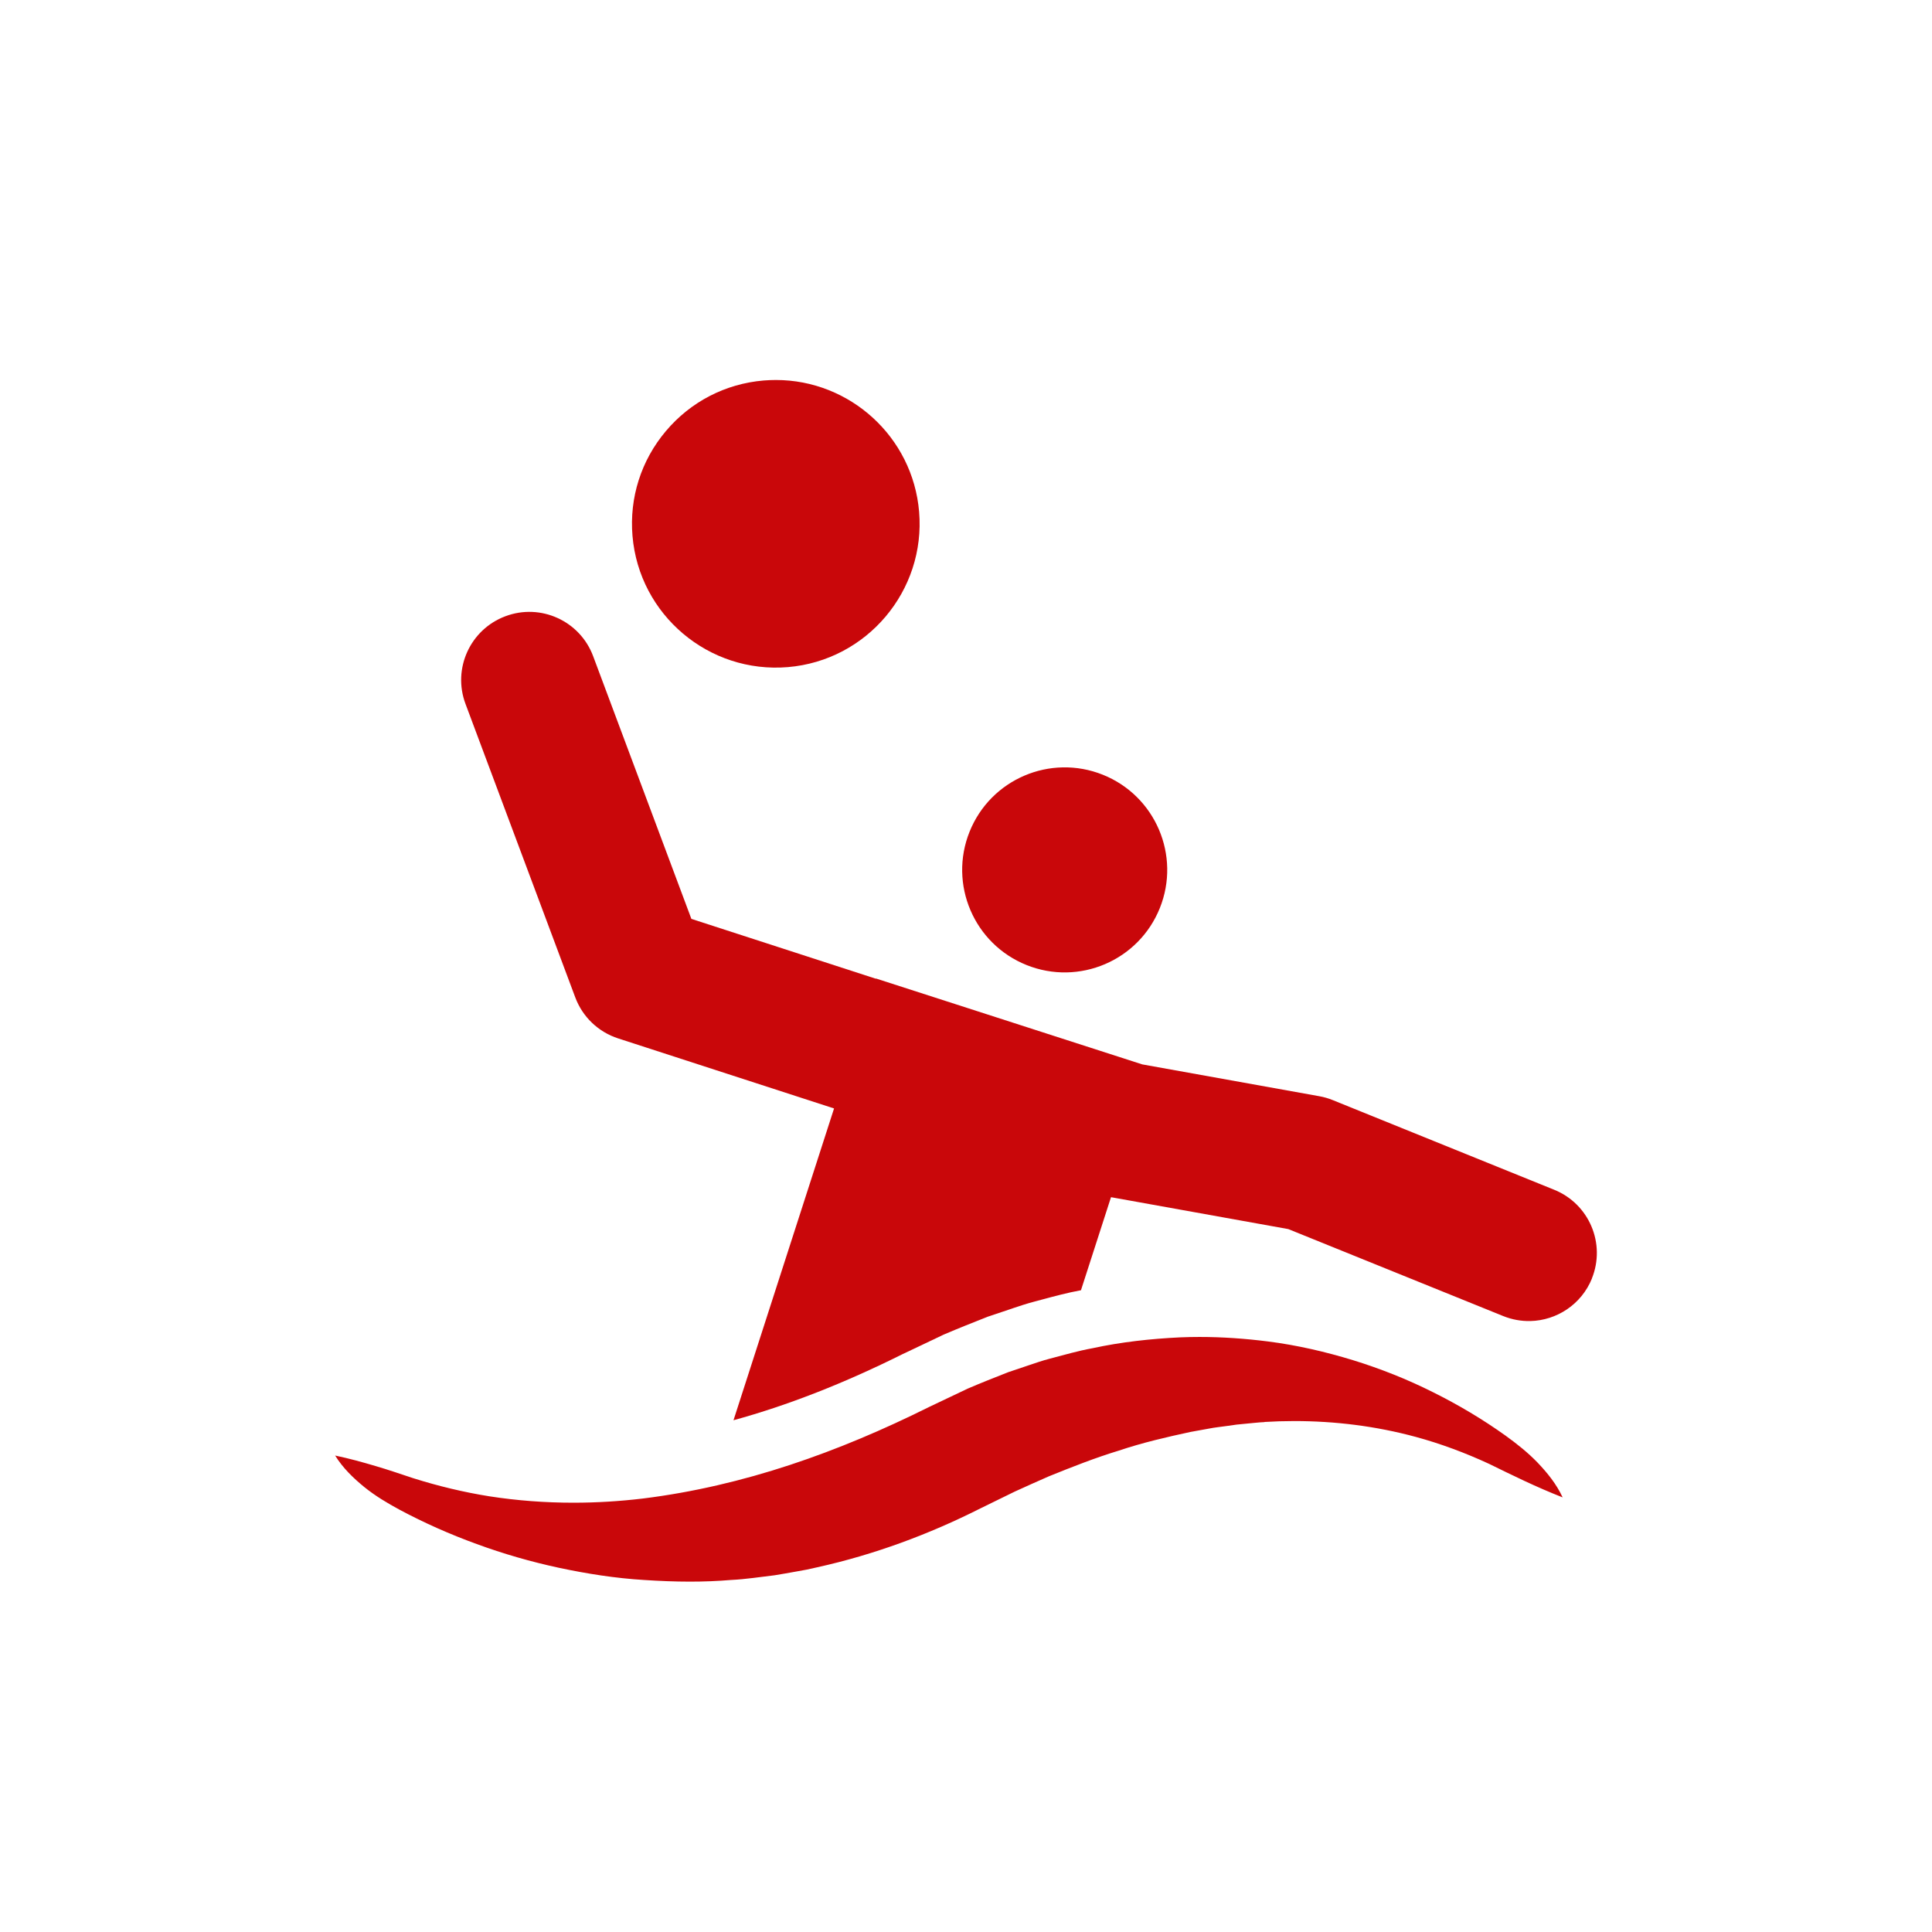
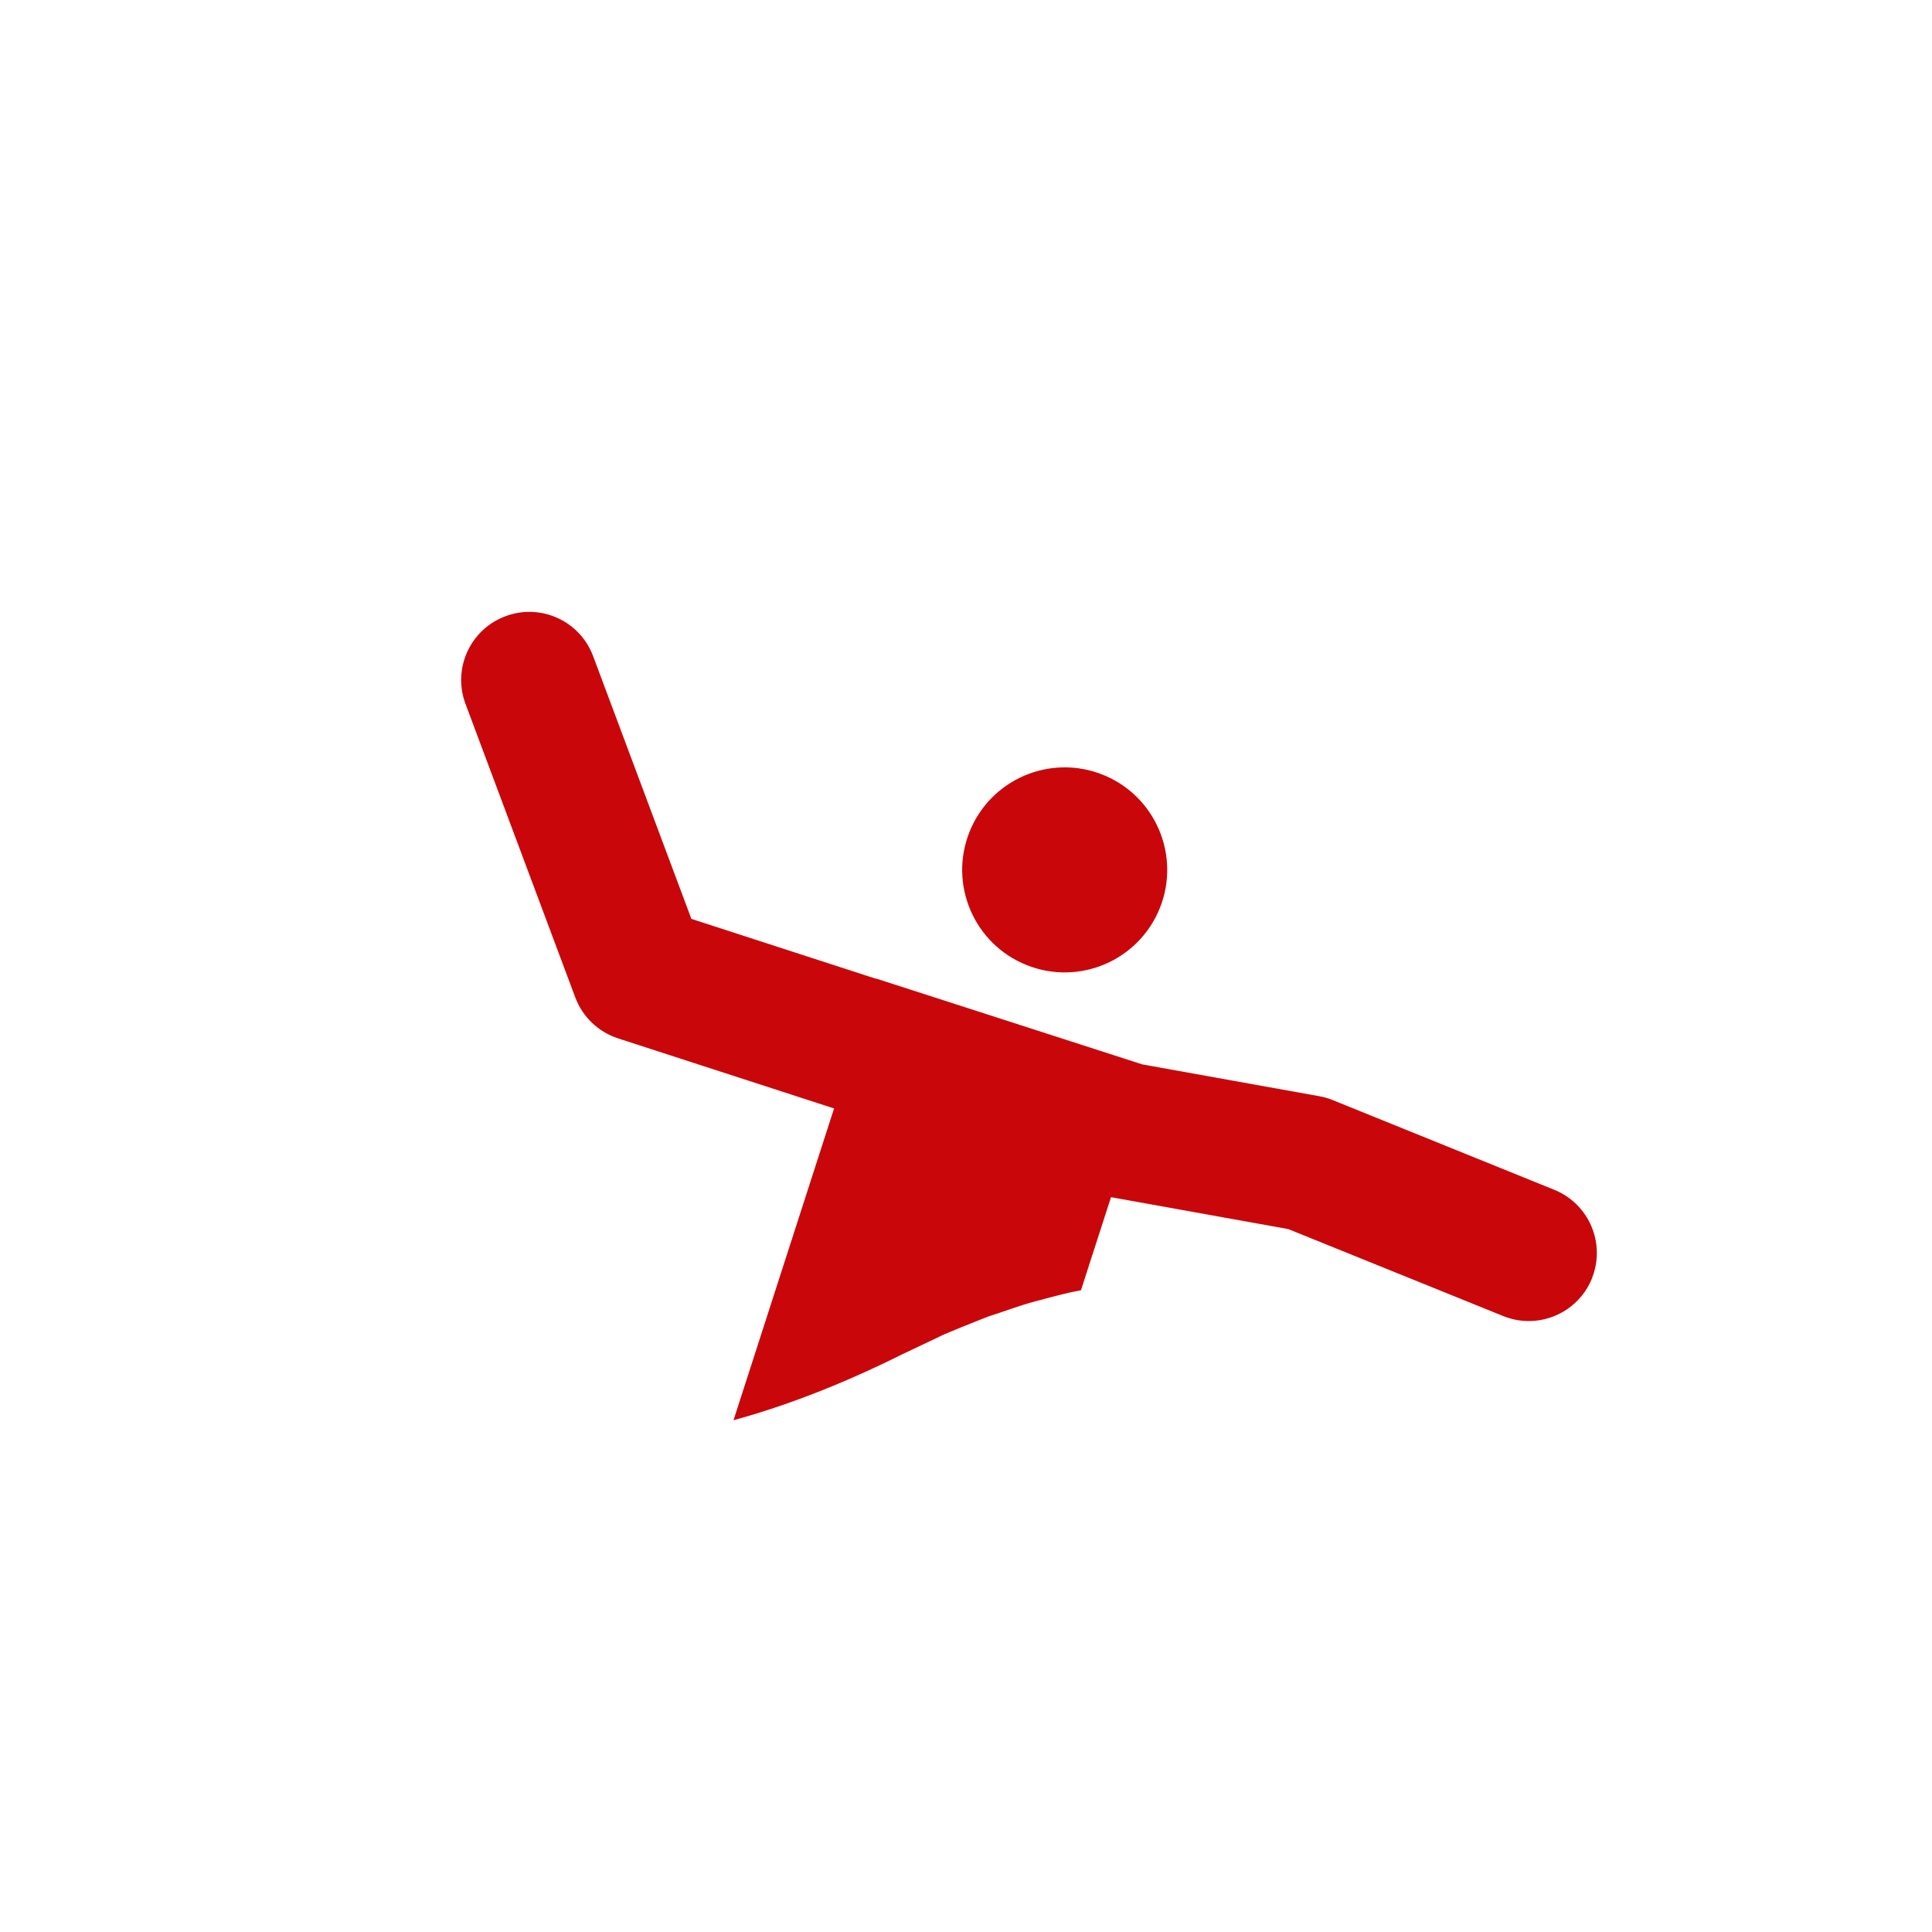
<svg xmlns="http://www.w3.org/2000/svg" viewBox="0 0 425.2 425.2">
  <defs>
    <style>.d{fill:#c9070a;}</style>
  </defs>
  <g id="a">
    <g>
      <path class="d" d="M350.34,281.38c3.11-7.68-.6-16.42-8.28-19.53l-48.73-19.73c-.96-.39-1.95-.68-2.97-.86l-38.98-7.01-58.6-18.9-.02,.05-40.6-13.17-21.62-57.82c-2.9-7.76-11.54-11.7-19.3-8.79-7.76,2.9-11.7,11.54-8.79,19.3l24.16,64.6c1.6,4.28,5.07,7.6,9.42,9.01l47.53,15.42-22.13,68.62c11.97-3.29,24.3-8.11,37.25-14.57l.11-.05,.11-.05,8.5-4.04,.23-.11,.23-.1c3.07-1.31,6.13-2.53,9.26-3.76l.3-.12,.31-.1,4.61-1.55,.67-.23c1.4-.47,2.99-1,4.75-1.46,.55-.15,1.1-.29,1.65-.44,2.68-.72,5.45-1.47,8.49-2.03h0l6.61-20.48,39.02,7.02,47.29,19.14c1.96,.79,3.98,1.14,5.97,1.1,5.8-.13,11.25-3.65,13.57-9.37Z" />
      <circle class="d" cx="234.33" cy="191.47" r="22.56" transform="translate(-30.58 337.73) rotate(-68.16)" />
-       <path class="d" d="M278.29,312.95c2.18-.13,4.36-.2,6.56-.2,8.89,0,17.89,1.09,26.71,3.48,5.49,1.49,10.88,3.5,16.12,5.92,5.2,2.54,10.33,5.09,16.23,7.4-1.35-2.92-3.35-5.38-5.48-7.62-2.15-2.24-4.58-4.16-7.08-5.97-5.02-3.59-10.38-6.78-15.99-9.57-5.6-2.81-11.48-5.15-17.56-7.03-6.08-1.86-12.36-3.32-18.75-4.13-4.97-.63-10-.99-15.04-.99-1.44,0-2.87,.03-4.31,.09-6.46,.31-12.94,1.02-19.25,2.39-3.19,.58-6.28,1.48-9.4,2.3-1.57,.4-3.08,.93-4.6,1.44l-4.57,1.54c-2.98,1.17-5.96,2.35-8.9,3.61l-8.5,4.04c-19.93,9.93-40.79,17.39-62.99,20.15-5.04,.6-10.14,.92-15.27,.92-6.16,0-12.35-.45-18.52-1.41-5.65-.9-11.25-2.25-16.77-3.99-2.74-.91-5.48-1.85-8.31-2.68-2.84-.84-5.7-1.64-8.86-2.3,1.71,2.76,4,4.96,6.4,6.92,2.42,1.96,5.07,3.54,7.79,5.01,5.44,2.91,11.12,5.42,16.98,7.55,5.85,2.15,11.89,3.89,18.06,5.22,6.16,1.31,12.46,2.31,18.81,2.69,3.33,.22,6.69,.36,10.04,.36,3.03,0,6.07-.11,9.1-.37,3.21-.15,6.36-.66,9.55-1.03,1.57-.27,3.15-.52,4.73-.82l2.36-.43c.78-.16,1.56-.35,2.34-.52,12.49-2.77,24.54-7.24,35.82-12.93l7.58-3.71c2.5-1.14,5.01-2.27,7.53-3.37,5.07-2.05,10.17-4.07,15.37-5.65,5.18-1.74,10.47-2.97,15.81-4.12l4.03-.73c1.35-.27,2.7-.39,4.06-.59l2.04-.29,2.04-.2c1.36-.11,2.74-.3,4.11-.35Z" />
-       <path class="d" d="M170.76,83.63c-.89,0-1.79,.04-2.69,.11-8.42,.71-16.07,4.67-21.52,11.13-5.45,6.46-8.06,14.66-7.35,23.08,1.47,17.39,16.8,30.33,34.21,28.87,17.39-1.47,30.34-16.82,28.87-34.21h0c-1.4-16.49-15.26-28.98-31.52-28.98Z" />
    </g>
  </g>
  <g id="b" />
  <g id="c" />
</svg>